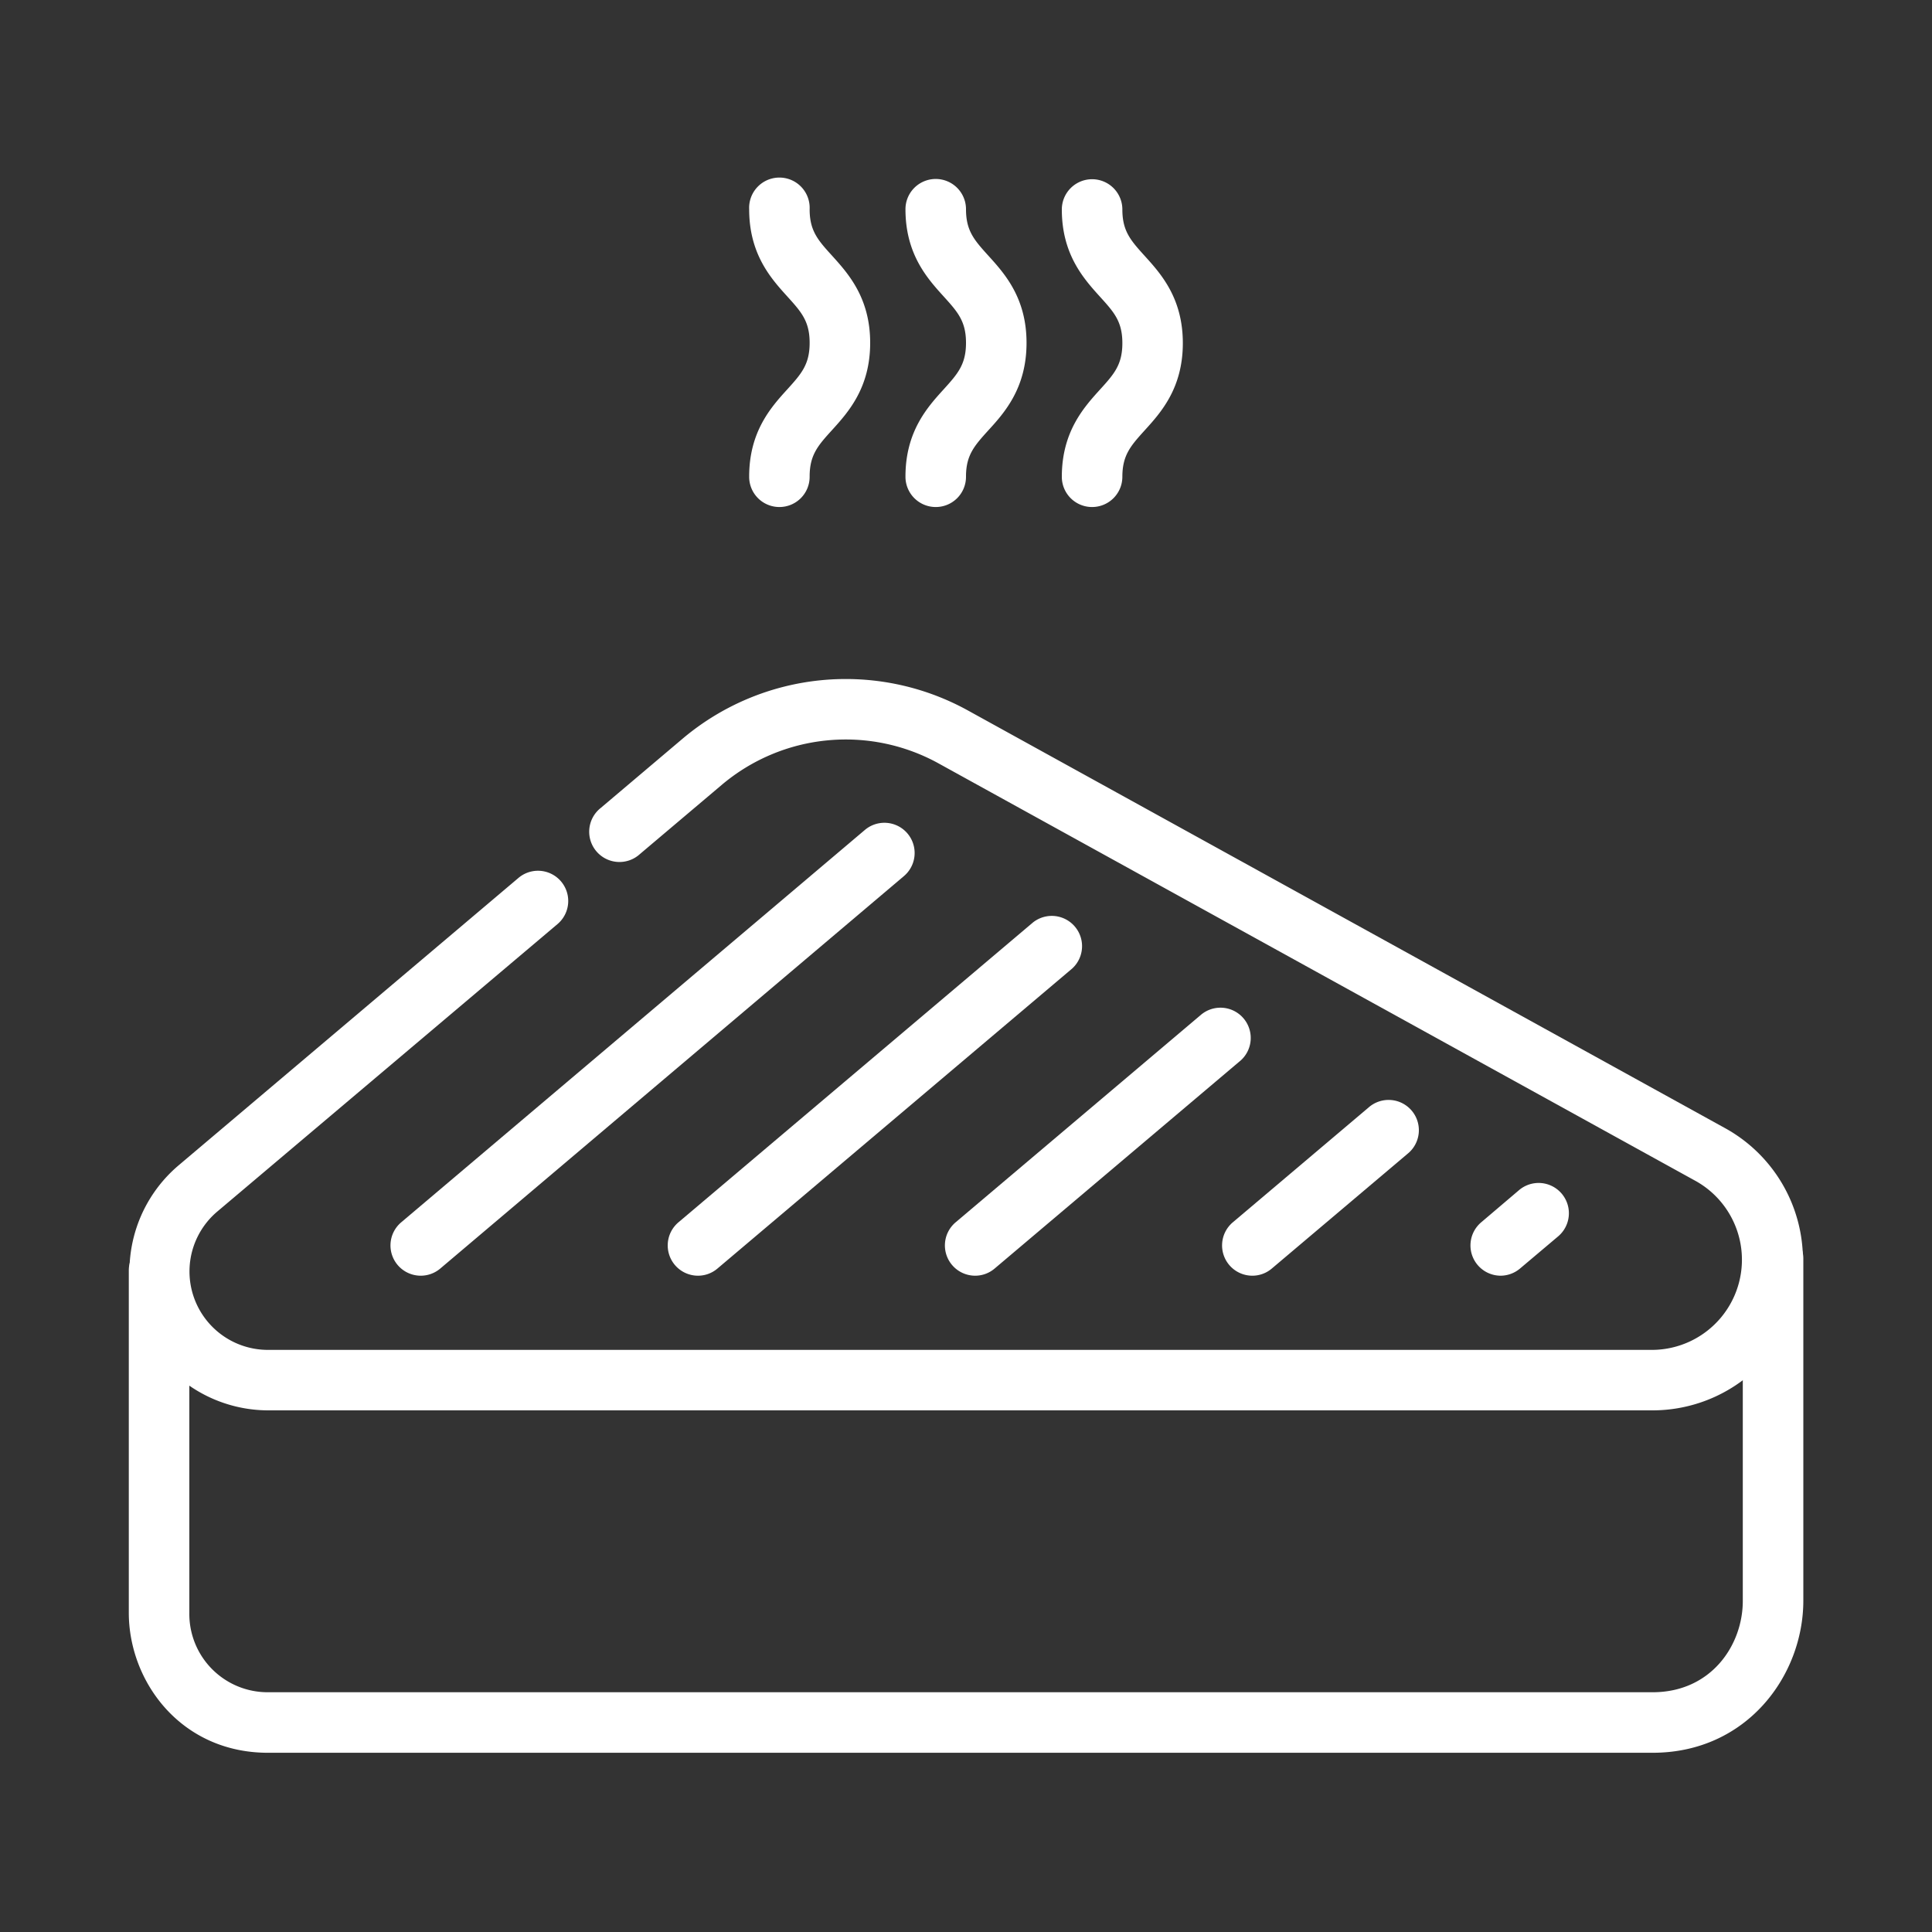
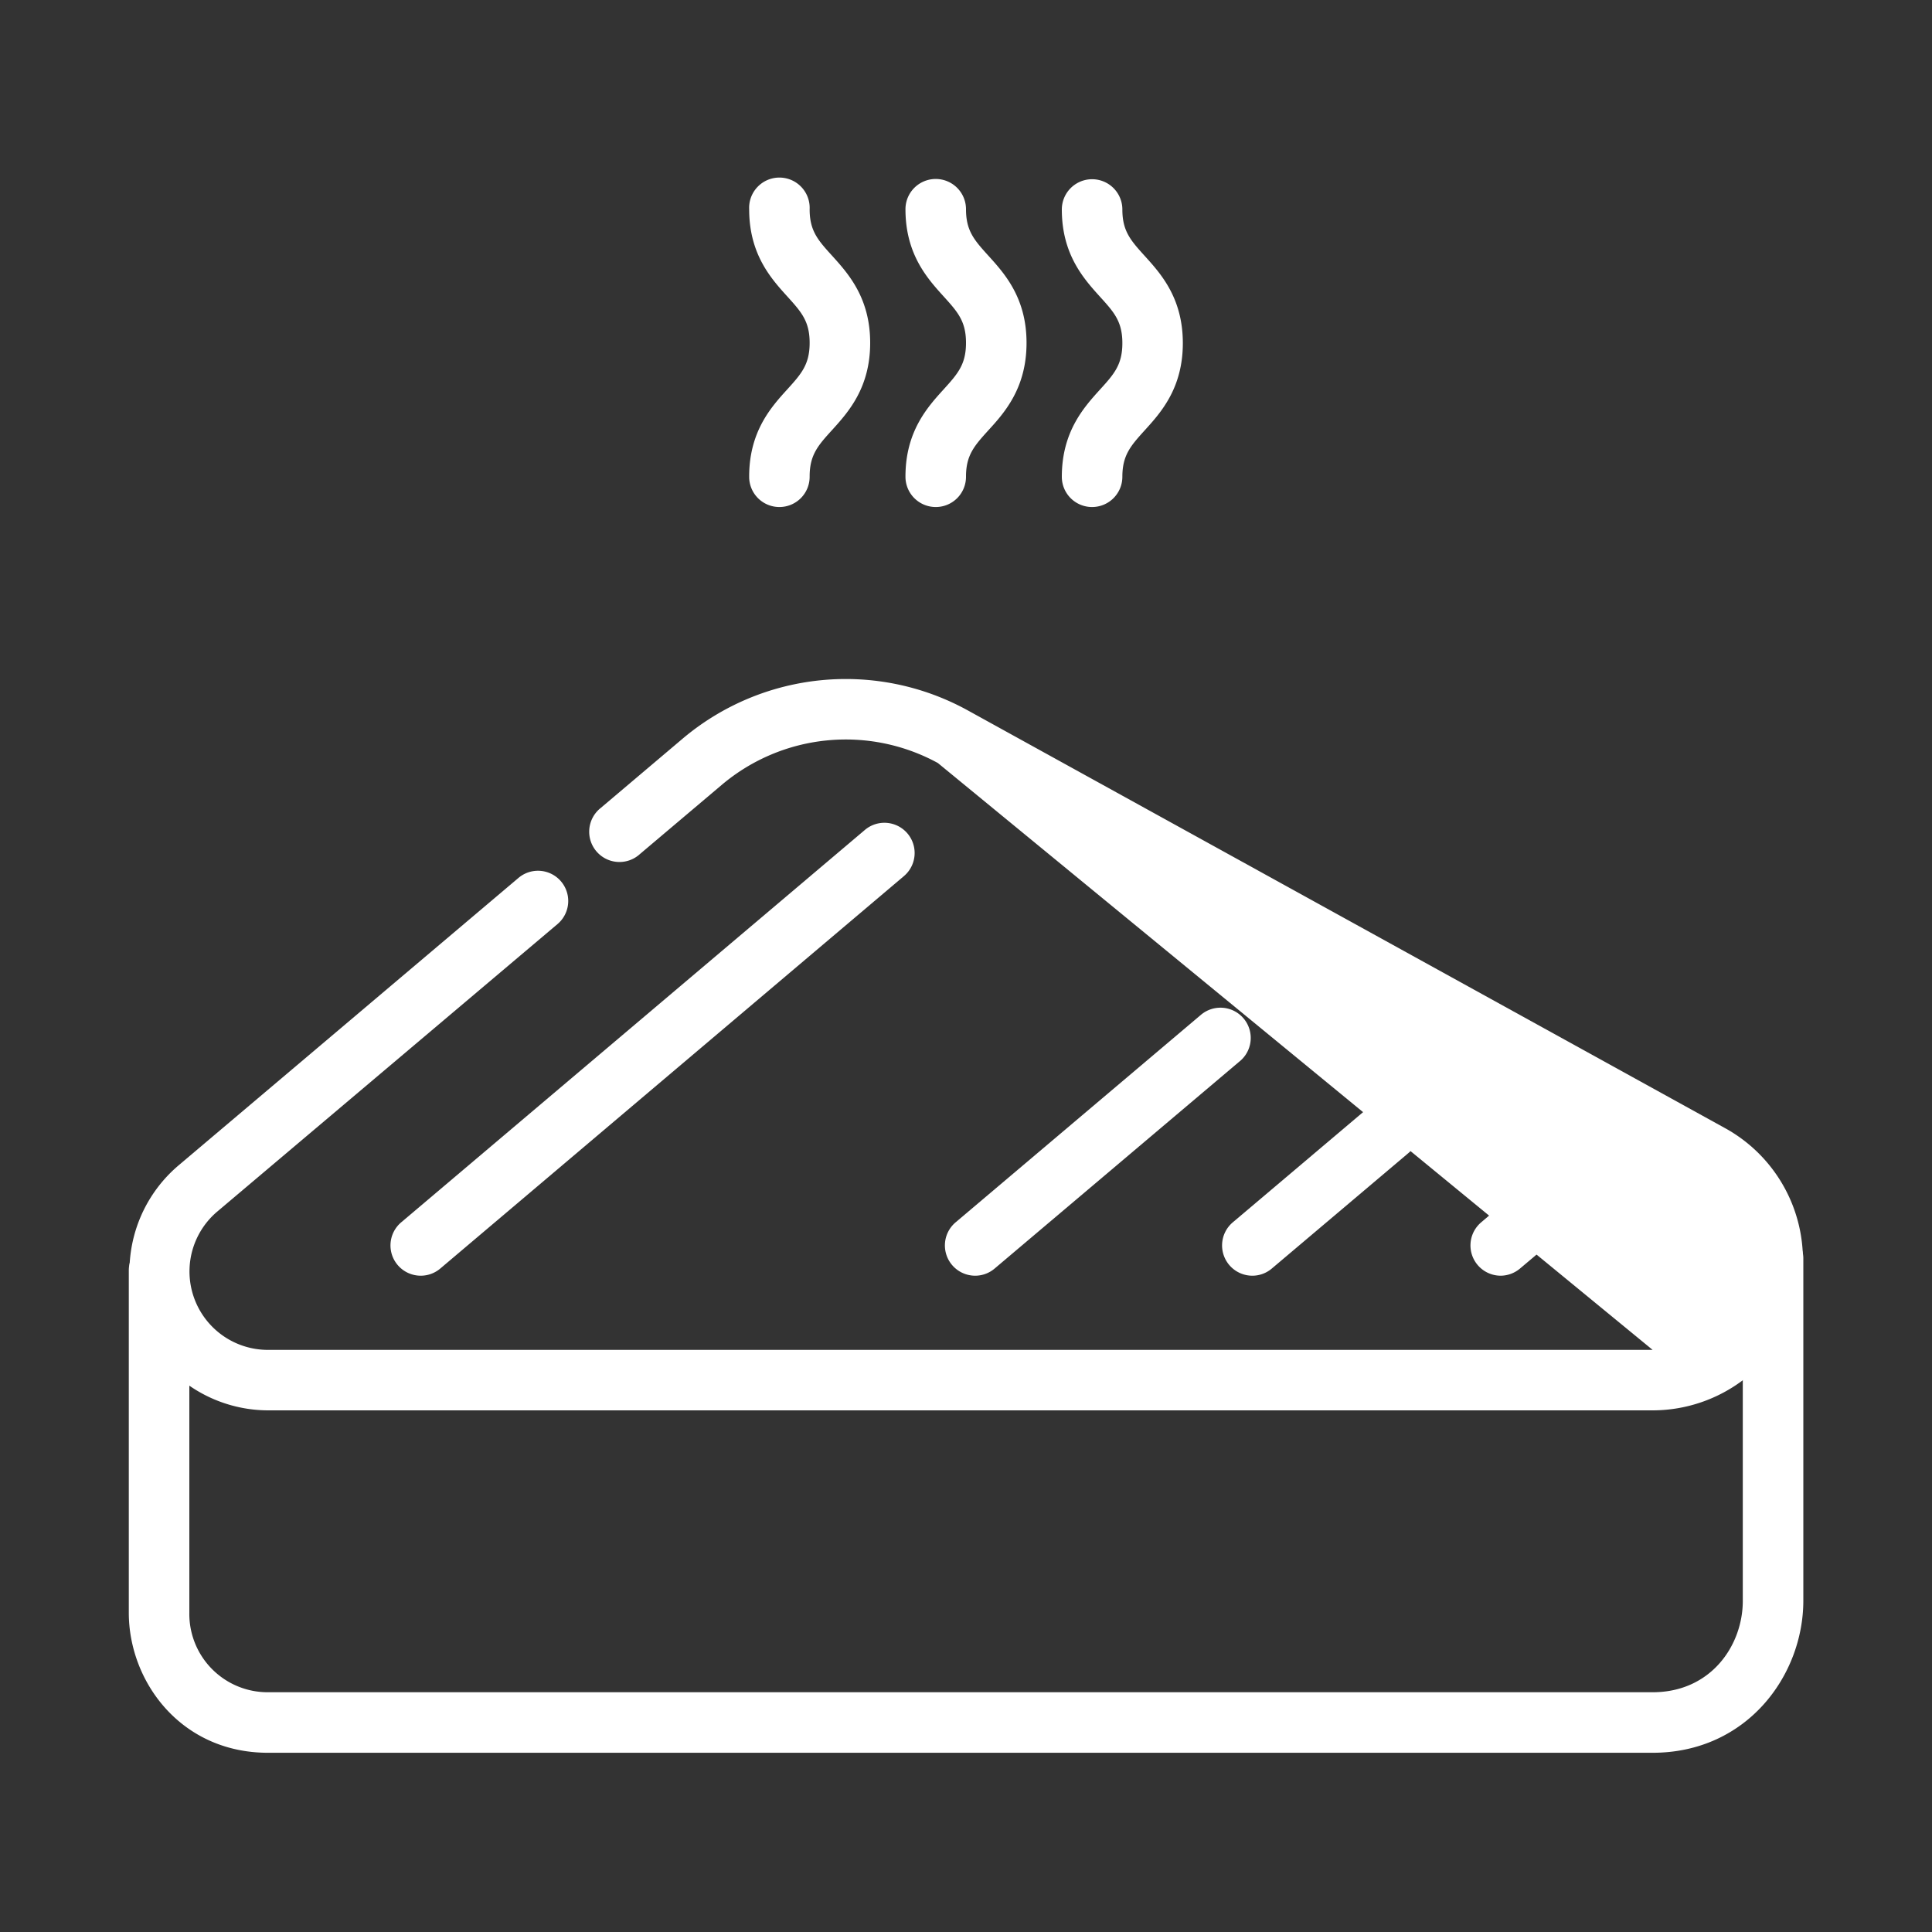
<svg xmlns="http://www.w3.org/2000/svg" id="Слой_1" data-name="Слой 1" viewBox="0 0 300 300">
  <rect x="0" y="0" width="300" height="300" fill="#333333" stroke="none" />
  <defs>
    <style>.cls-1{fill:#fff;}</style>
  </defs>
  <g id="grilled_meat" data-name="grilled meat">
    <g id="grilled_meat-2" data-name="grilled meat">
-       <path class="cls-1" d="M256.6,219h-215A21.58,21.58,0,0,1,27.68,181l52.83-44.68a4.69,4.69,0,1,1,6.06,7.17L33.75,188.12a12.18,12.18,0,0,0,7.87,21.49h215a14,14,0,0,0,6.75-26.19L145.63,118.48a29.83,29.83,0,0,0-33.48,3.33l-12.8,10.82a4.7,4.7,0,1,1-6.07-7.17l12.8-10.83a39.28,39.28,0,0,1,44.09-4.38l117.72,64.94A23.36,23.36,0,0,1,256.6,219Z" />
+       <path class="cls-1" d="M256.6,219h-215A21.58,21.58,0,0,1,27.68,181l52.83-44.68a4.69,4.69,0,1,1,6.06,7.17L33.75,188.12a12.18,12.18,0,0,0,7.87,21.49h215L145.63,118.48a29.83,29.83,0,0,0-33.48,3.33l-12.8,10.82a4.7,4.7,0,1,1-6.07-7.17l12.8-10.83a39.28,39.28,0,0,1,44.09-4.38l117.72,64.94A23.36,23.36,0,0,1,256.6,219Z" />
      <path class="cls-1" d="M65.3,198.09a4.7,4.7,0,0,1-3-8.29l72-60.93a4.69,4.69,0,1,1,6.06,7.17L68.34,197A4.69,4.69,0,0,1,65.3,198.09Z" />
-       <path class="cls-1" d="M108.35,198.09a4.7,4.7,0,0,1-3-8.29l55.06-46.57a4.7,4.7,0,0,1,6.07,7.17L111.38,197A4.66,4.66,0,0,1,108.35,198.09Z" />
      <path class="cls-1" d="M151.39,198.09a4.7,4.7,0,0,1-3-8.29l38.07-32.2a4.7,4.7,0,1,1,5.93,7.29L154.42,197A4.66,4.66,0,0,1,151.39,198.09Z" />
      <path class="cls-1" d="M194.43,198.09a4.7,4.7,0,0,1-3-8.29L212.48,172a4.7,4.7,0,1,1,6.06,7.18L197.46,197A4.66,4.66,0,0,1,194.43,198.09Z" />
      <path class="cls-1" d="M233,198.09a4.7,4.7,0,0,1-3-8.29l5.88-5a4.7,4.7,0,1,1,6.07,7.18L236,197A4.71,4.71,0,0,1,233,198.09Z" />
      <path class="cls-1" d="M256.61,272.17h-215C28.09,272.17,20,261.12,20,250.43V197.28a4.7,4.7,0,0,1,9.4,0v53.15a12.16,12.16,0,0,0,12.22,12.34h215c9.09,0,14-7.31,14-14.18V195.43a4.7,4.7,0,1,1,9.4,0v53.16C280,260.18,271.25,272.17,256.61,272.17Z" />
    </g>
    <g id="hot_smell" data-name="hot smell">
      <path class="cls-1" d="M121,78.73A4.69,4.69,0,0,1,116.33,74c0-7,3.41-10.78,5.91-13.53,2.17-2.4,3.48-3.85,3.48-7.23s-1.31-4.82-3.48-7.22c-2.5-2.76-5.91-6.53-5.91-13.53a4.7,4.7,0,1,1,9.39,0c0,3.38,1.31,4.82,3.49,7.22,2.49,2.76,5.91,6.53,5.91,13.53s-3.42,10.78-5.91,13.53c-2.18,2.4-3.49,3.85-3.49,7.23A4.69,4.69,0,0,1,121,78.73Z" />
      <path class="cls-1" d="M145.3,78.73A4.7,4.7,0,0,1,140.6,74c0-7,3.42-10.78,5.92-13.53,2.17-2.4,3.48-3.85,3.48-7.23s-1.31-4.82-3.48-7.22c-2.5-2.76-5.92-6.53-5.92-13.53a4.7,4.7,0,1,1,9.4,0c0,3.38,1.31,4.82,3.48,7.22,2.5,2.76,5.92,6.53,5.92,13.53S156,64.06,153.48,66.81C151.31,69.21,150,70.66,150,74A4.69,4.69,0,0,1,145.3,78.73Z" />
      <path class="cls-1" d="M169.58,78.73a4.69,4.69,0,0,1-4.7-4.69c0-7,3.42-10.78,5.91-13.53,2.18-2.4,3.49-3.85,3.49-7.23s-1.31-4.82-3.49-7.22c-2.49-2.76-5.91-6.53-5.91-13.53a4.7,4.7,0,1,1,9.4,0c0,3.38,1.31,4.82,3.48,7.22,2.5,2.76,5.91,6.53,5.91,13.53s-3.41,10.78-5.91,13.53c-2.17,2.4-3.48,3.85-3.48,7.23A4.7,4.7,0,0,1,169.58,78.73Z" />
    </g>
  </g>
</svg>